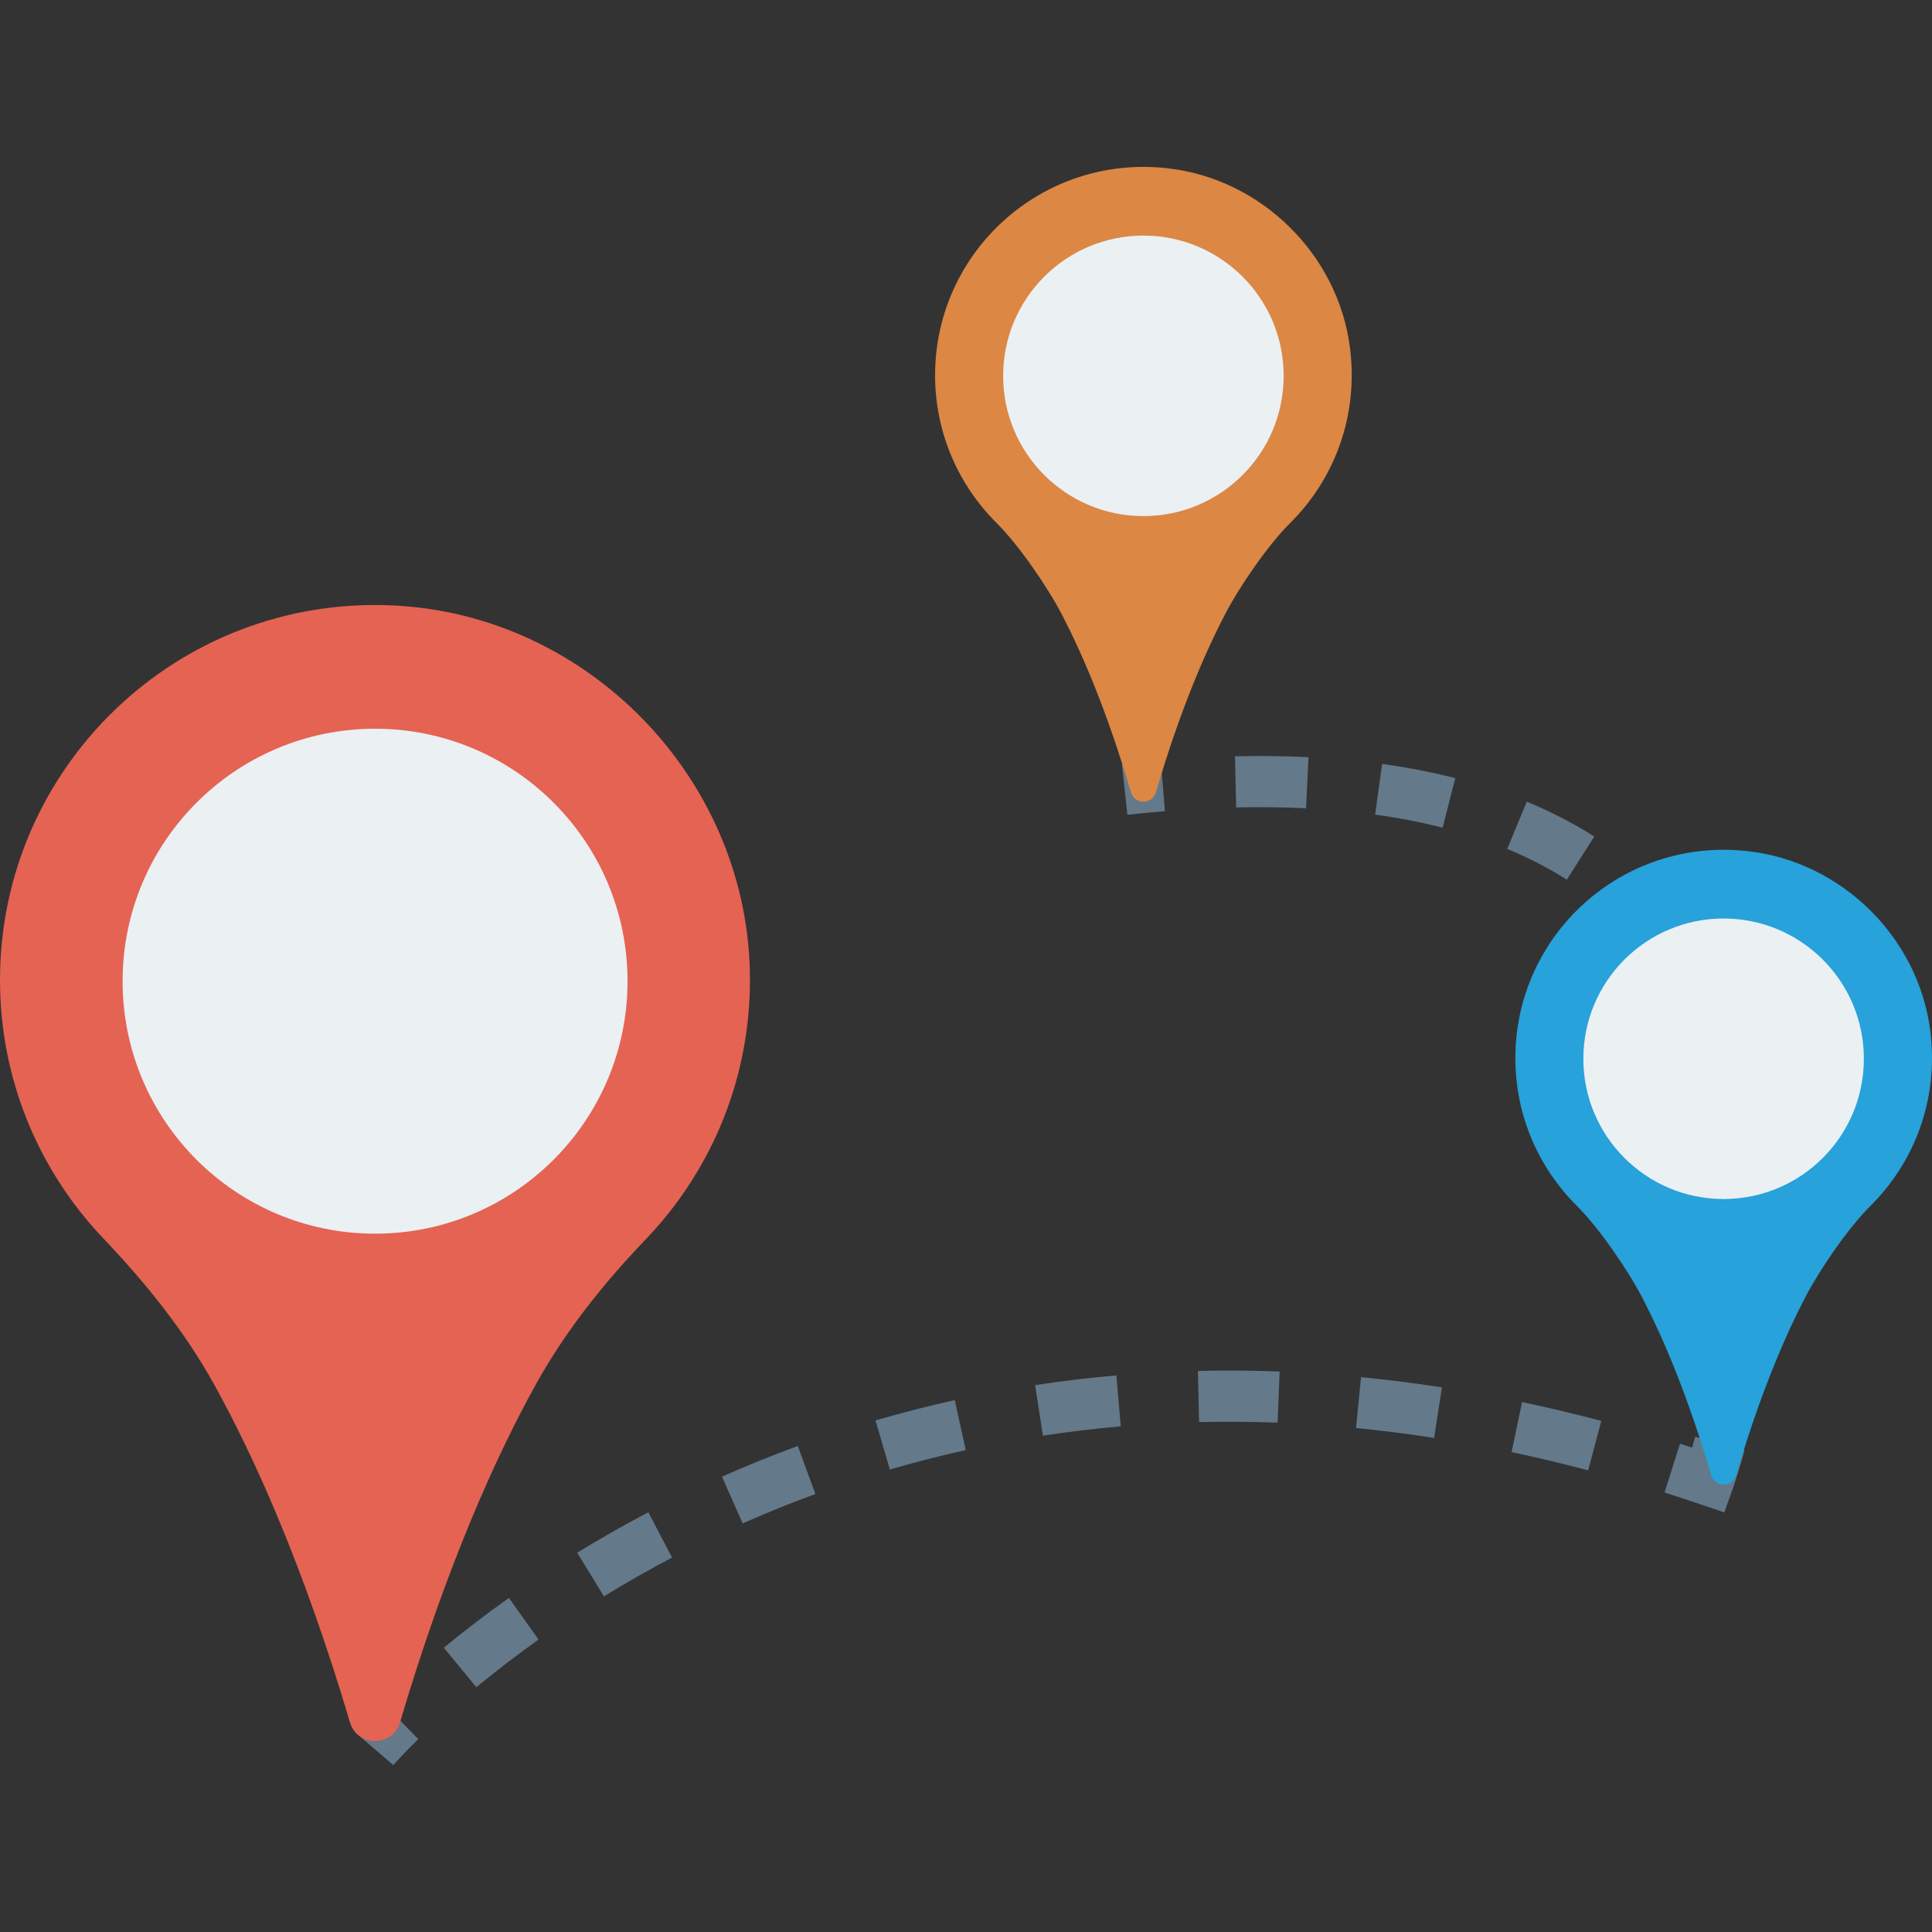
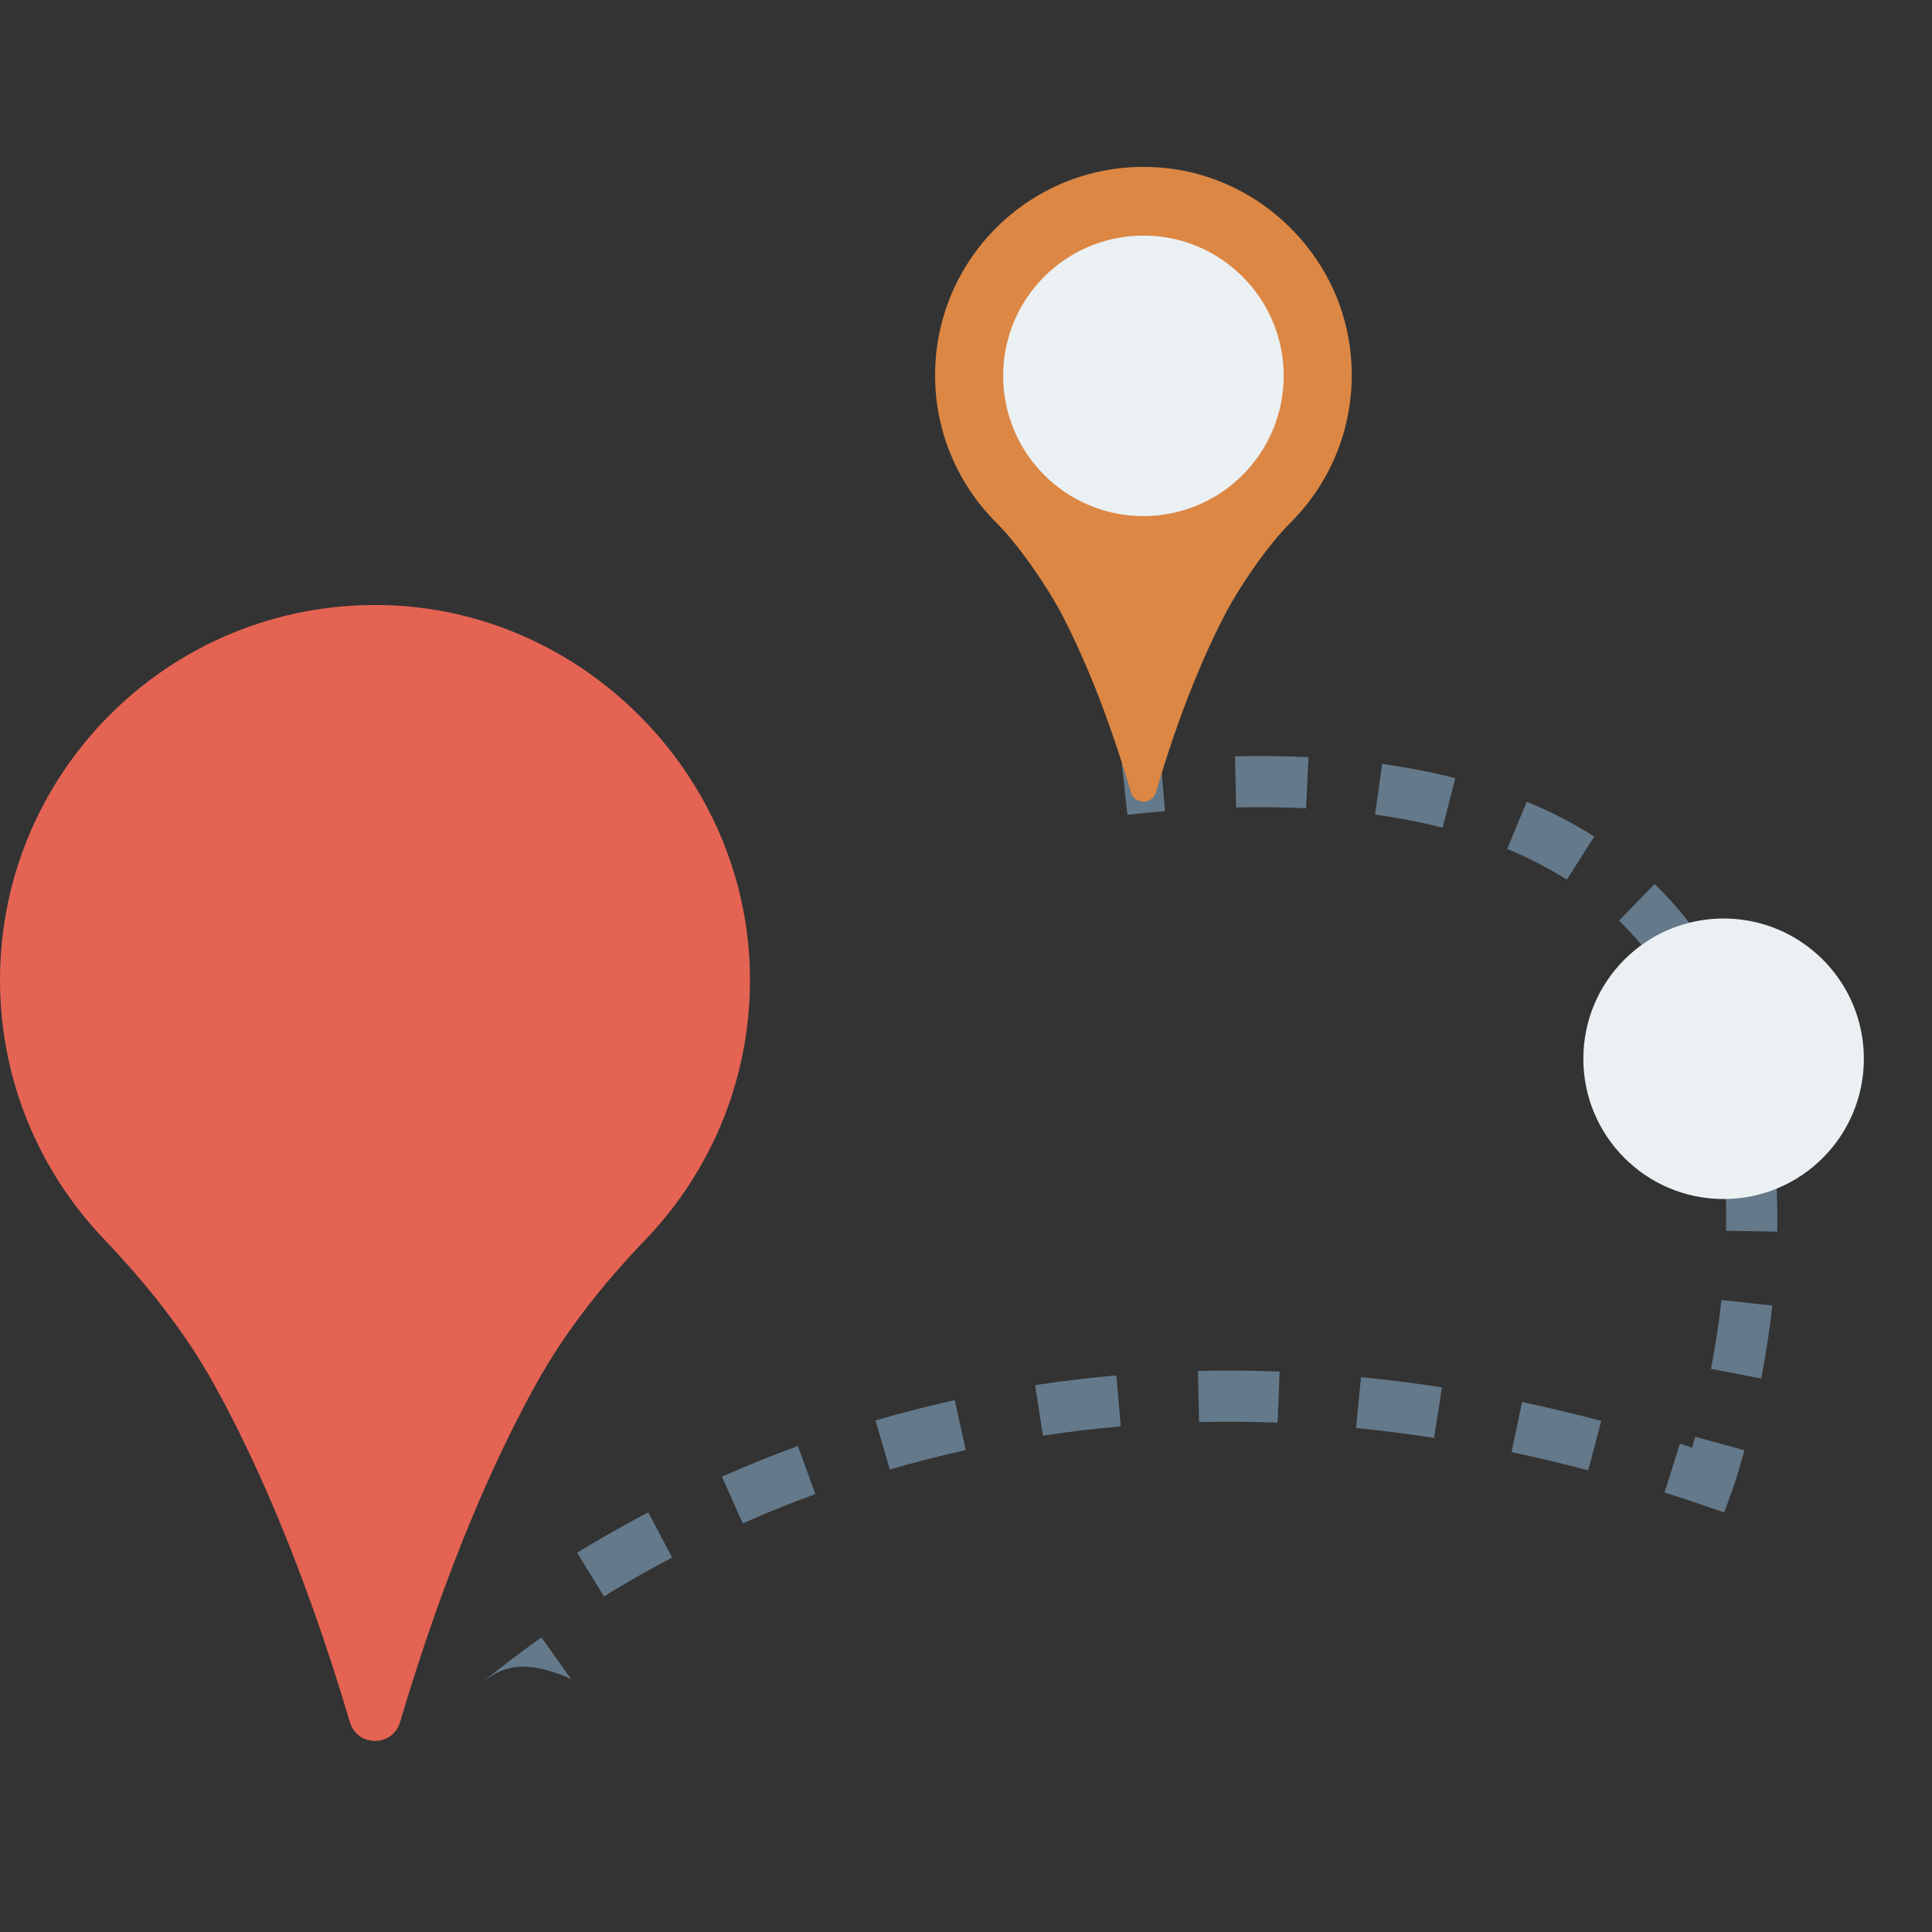
<svg xmlns="http://www.w3.org/2000/svg" version="1.1" id="Capa_1" x="0px" y="0px" viewBox="0 0 468.293 468.293" style="enable-background:new 0 0 468.293 468.293;" xml:space="preserve">
  <rect x="0" y="0" width="468.293" height="468.293" fill="#333333" stroke="none" />
  <g>
-     <path style="fill:#64798A;" d="M95.335,427.84l-9.401-8.085c0.097-0.109,2.391-2.766,6.792-7.077l8.669,8.862   C97.472,425.379,95.432,427.728,95.335,427.84z" />
-     <path style="fill:#64798A;" d="M115.457,408.955l-7.882-9.565c5.018-4.144,10.333-8.206,15.782-12.077l7.18,10.103   C125.331,401.119,120.258,405.002,115.457,408.955z M146.385,386.935l-6.489-10.57c5.618-3.445,11.417-6.744,17.247-9.807   l5.763,10.975C157.324,380.47,151.761,383.633,146.385,386.935z M180.019,369.256l-5.024-11.332   c6.035-2.676,12.222-5.179,18.385-7.437l4.262,11.641C191.733,364.292,185.806,366.689,180.019,369.256z M384.957,356.392   c-6.169-1.634-12.422-3.121-18.578-4.419l2.555-12.131c6.368,1.344,12.828,2.878,19.196,4.564L384.957,356.392z M215.687,356.198   l-3.475-11.901c6.338-1.852,12.803-3.508,19.208-4.922l2.676,12.107C227.957,352.836,221.765,354.422,215.687,356.198z    M347.607,348.534c-6.296-0.978-12.658-1.783-18.917-2.397L329.9,333.8c6.483,0.636,13.082,1.471,19.608,2.482L347.607,348.534z    M252.783,347.99l-1.877-12.252c6.489-0.993,13.112-1.786,19.686-2.355l1.065,12.349   C265.356,346.28,259.006,347.039,252.783,347.99z M309.681,344.839c-6.471-0.251-12.822-0.279-19.039-0.151l-0.278-12.392   c6.429-0.157,13.052-0.112,19.801,0.157L309.681,344.839z" />
+     <path style="fill:#64798A;" d="M115.457,408.955c5.018-4.144,10.333-8.206,15.782-12.077l7.18,10.103   C125.331,401.119,120.258,405.002,115.457,408.955z M146.385,386.935l-6.489-10.57c5.618-3.445,11.417-6.744,17.247-9.807   l5.763,10.975C157.324,380.47,151.761,383.633,146.385,386.935z M180.019,369.256l-5.024-11.332   c6.035-2.676,12.222-5.179,18.385-7.437l4.262,11.641C191.733,364.292,185.806,366.689,180.019,369.256z M384.957,356.392   c-6.169-1.634-12.422-3.121-18.578-4.419l2.555-12.131c6.368,1.344,12.828,2.878,19.196,4.564L384.957,356.392z M215.687,356.198   l-3.475-11.901c6.338-1.852,12.803-3.508,19.208-4.922l2.676,12.107C227.957,352.836,221.765,354.422,215.687,356.198z    M347.607,348.534c-6.296-0.978-12.658-1.783-18.917-2.397L329.9,333.8c6.483,0.636,13.082,1.471,19.608,2.482L347.607,348.534z    M252.783,347.99l-1.877-12.252c6.489-0.993,13.112-1.786,19.686-2.355l1.065,12.349   C265.356,346.28,259.006,347.039,252.783,347.99z M309.681,344.839c-6.471-0.251-12.822-0.279-19.039-0.151l-0.278-12.392   c6.429-0.157,13.052-0.112,19.801,0.157L309.681,344.839z" />
    <path style="fill:#64798A;" d="M417.943,366.592l-5.781-1.967c-2.918-0.996-5.818-1.949-8.699-2.863l3.741-11.817   c0.981,0.309,1.961,0.624,2.942,0.941c0.236-0.805,0.484-1.686,0.751-2.639l11.95,3.287c-1.616,5.89-2.845,9.307-2.845,9.307   L417.943,366.592z" />
    <path style="fill:#64798A;" d="M426.896,334.139l-12.168-2.349c1.078-5.59,1.931-11.208,2.536-16.696l12.325,1.362   C428.949,322.274,428.041,328.222,426.896,334.139z M430.771,298.535l-12.398-0.212l0.03-3.136c0-4.628-0.206-9.198-0.605-13.575   l12.349-1.132c0.436,4.755,0.654,9.701,0.654,14.707L430.771,298.535z M415.219,265.279c-1.259-5.463-2.924-10.703-4.94-15.57   l11.453-4.746c2.276,5.5,4.153,11.396,5.569,17.525L415.219,265.279z M402.694,235.475c-2.984-4.452-6.441-8.596-10.273-12.313   l8.632-8.899c4.455,4.319,8.475,9.135,11.944,14.311L402.694,235.475z M379.775,213.225c-4.419-2.812-9.274-5.321-14.444-7.455   l4.734-11.459c5.836,2.412,11.338,5.255,16.369,8.454L379.775,213.225z M349.677,200.621c-5.152-1.314-10.654-2.382-16.363-3.169   l1.695-12.283c6.169,0.854,12.137,2.01,17.731,3.441L349.677,200.621z M316.564,195.917c-5.37-0.263-10.993-0.333-16.938-0.209   l-0.278-12.392c6.205-0.142,12.162-0.057,17.822,0.215L316.564,195.917z" />
    <path style="fill:#64798A;" d="M273.262,197.488l-1.332-12.325c3.208-0.348,6.344-0.645,9.419-0.896l1.017,12.355   C279.401,196.868,276.362,197.152,273.262,197.488z" />
  </g>
  <path style="fill:#DC8744;" d="M280.186,192.028c5.709-19.469,11.738-33.52,16.838-43.296c3.455-6.624,10.339-16.651,15.648-21.908  c10.716-10.609,16.708-25.979,14.525-42.681c-2.952-22.589-21.525-40.796-44.162-43.356c-30.522-3.451-56.382,20.335-56.382,50.161  c0,13.999,5.701,26.663,14.903,35.808c5.401,5.368,12.422,15.614,15.925,22.376c5.055,9.759,10.999,23.692,16.63,42.897  C275.004,195.071,279.294,195.071,280.186,192.028z" />
  <circle style="fill:#EBF0F3;" cx="277.148" cy="91.099" r="33.998" />
  <path style="fill:#E56353;" d="M96.955,417.459c11.322-38.119,23.29-64.496,32.911-81.866c7.16-12.926,16.41-24.51,26.637-35.176  c16.167-16.86,25.903-39.933,25.247-65.285c-1.215-47.026-39.579-86.227-86.571-88.386C43.031,144.35,0,185.919,0,237.538  c0,24.277,9.524,46.323,25.034,62.624c10.267,10.791,19.664,22.402,26.881,35.432c9.621,17.37,21.589,43.747,32.911,81.866  C86.618,423.493,95.163,423.493,96.955,417.459z" />
-   <circle style="fill:#EBF0F3;" cx="90.911" cy="237.83" r="61.196" />
-   <path style="fill:#27A2DB;" d="M420.835,357.552c5.709-19.469,11.738-33.52,16.838-43.296c3.455-6.624,10.339-16.651,15.648-21.908  c10.716-10.609,16.708-25.979,14.525-42.681c-2.952-22.589-21.525-40.796-44.162-43.356c-30.522-3.452-56.382,20.335-56.382,50.161  c0,13.999,5.701,26.663,14.903,35.808c5.401,5.368,12.422,15.614,15.925,22.376c5.055,9.759,10.999,23.692,16.63,42.897  C415.653,360.595,419.943,360.595,420.835,357.552z" />
  <circle style="fill:#EBF0F3;" cx="417.78" cy="256.631" r="33.998" />
  <g>
</g>
  <g>
</g>
  <g>
</g>
  <g>
</g>
  <g>
</g>
  <g>
</g>
  <g>
</g>
  <g>
</g>
  <g>
</g>
  <g>
</g>
  <g>
</g>
  <g>
</g>
  <g>
</g>
  <g>
</g>
  <g>
</g>
</svg>